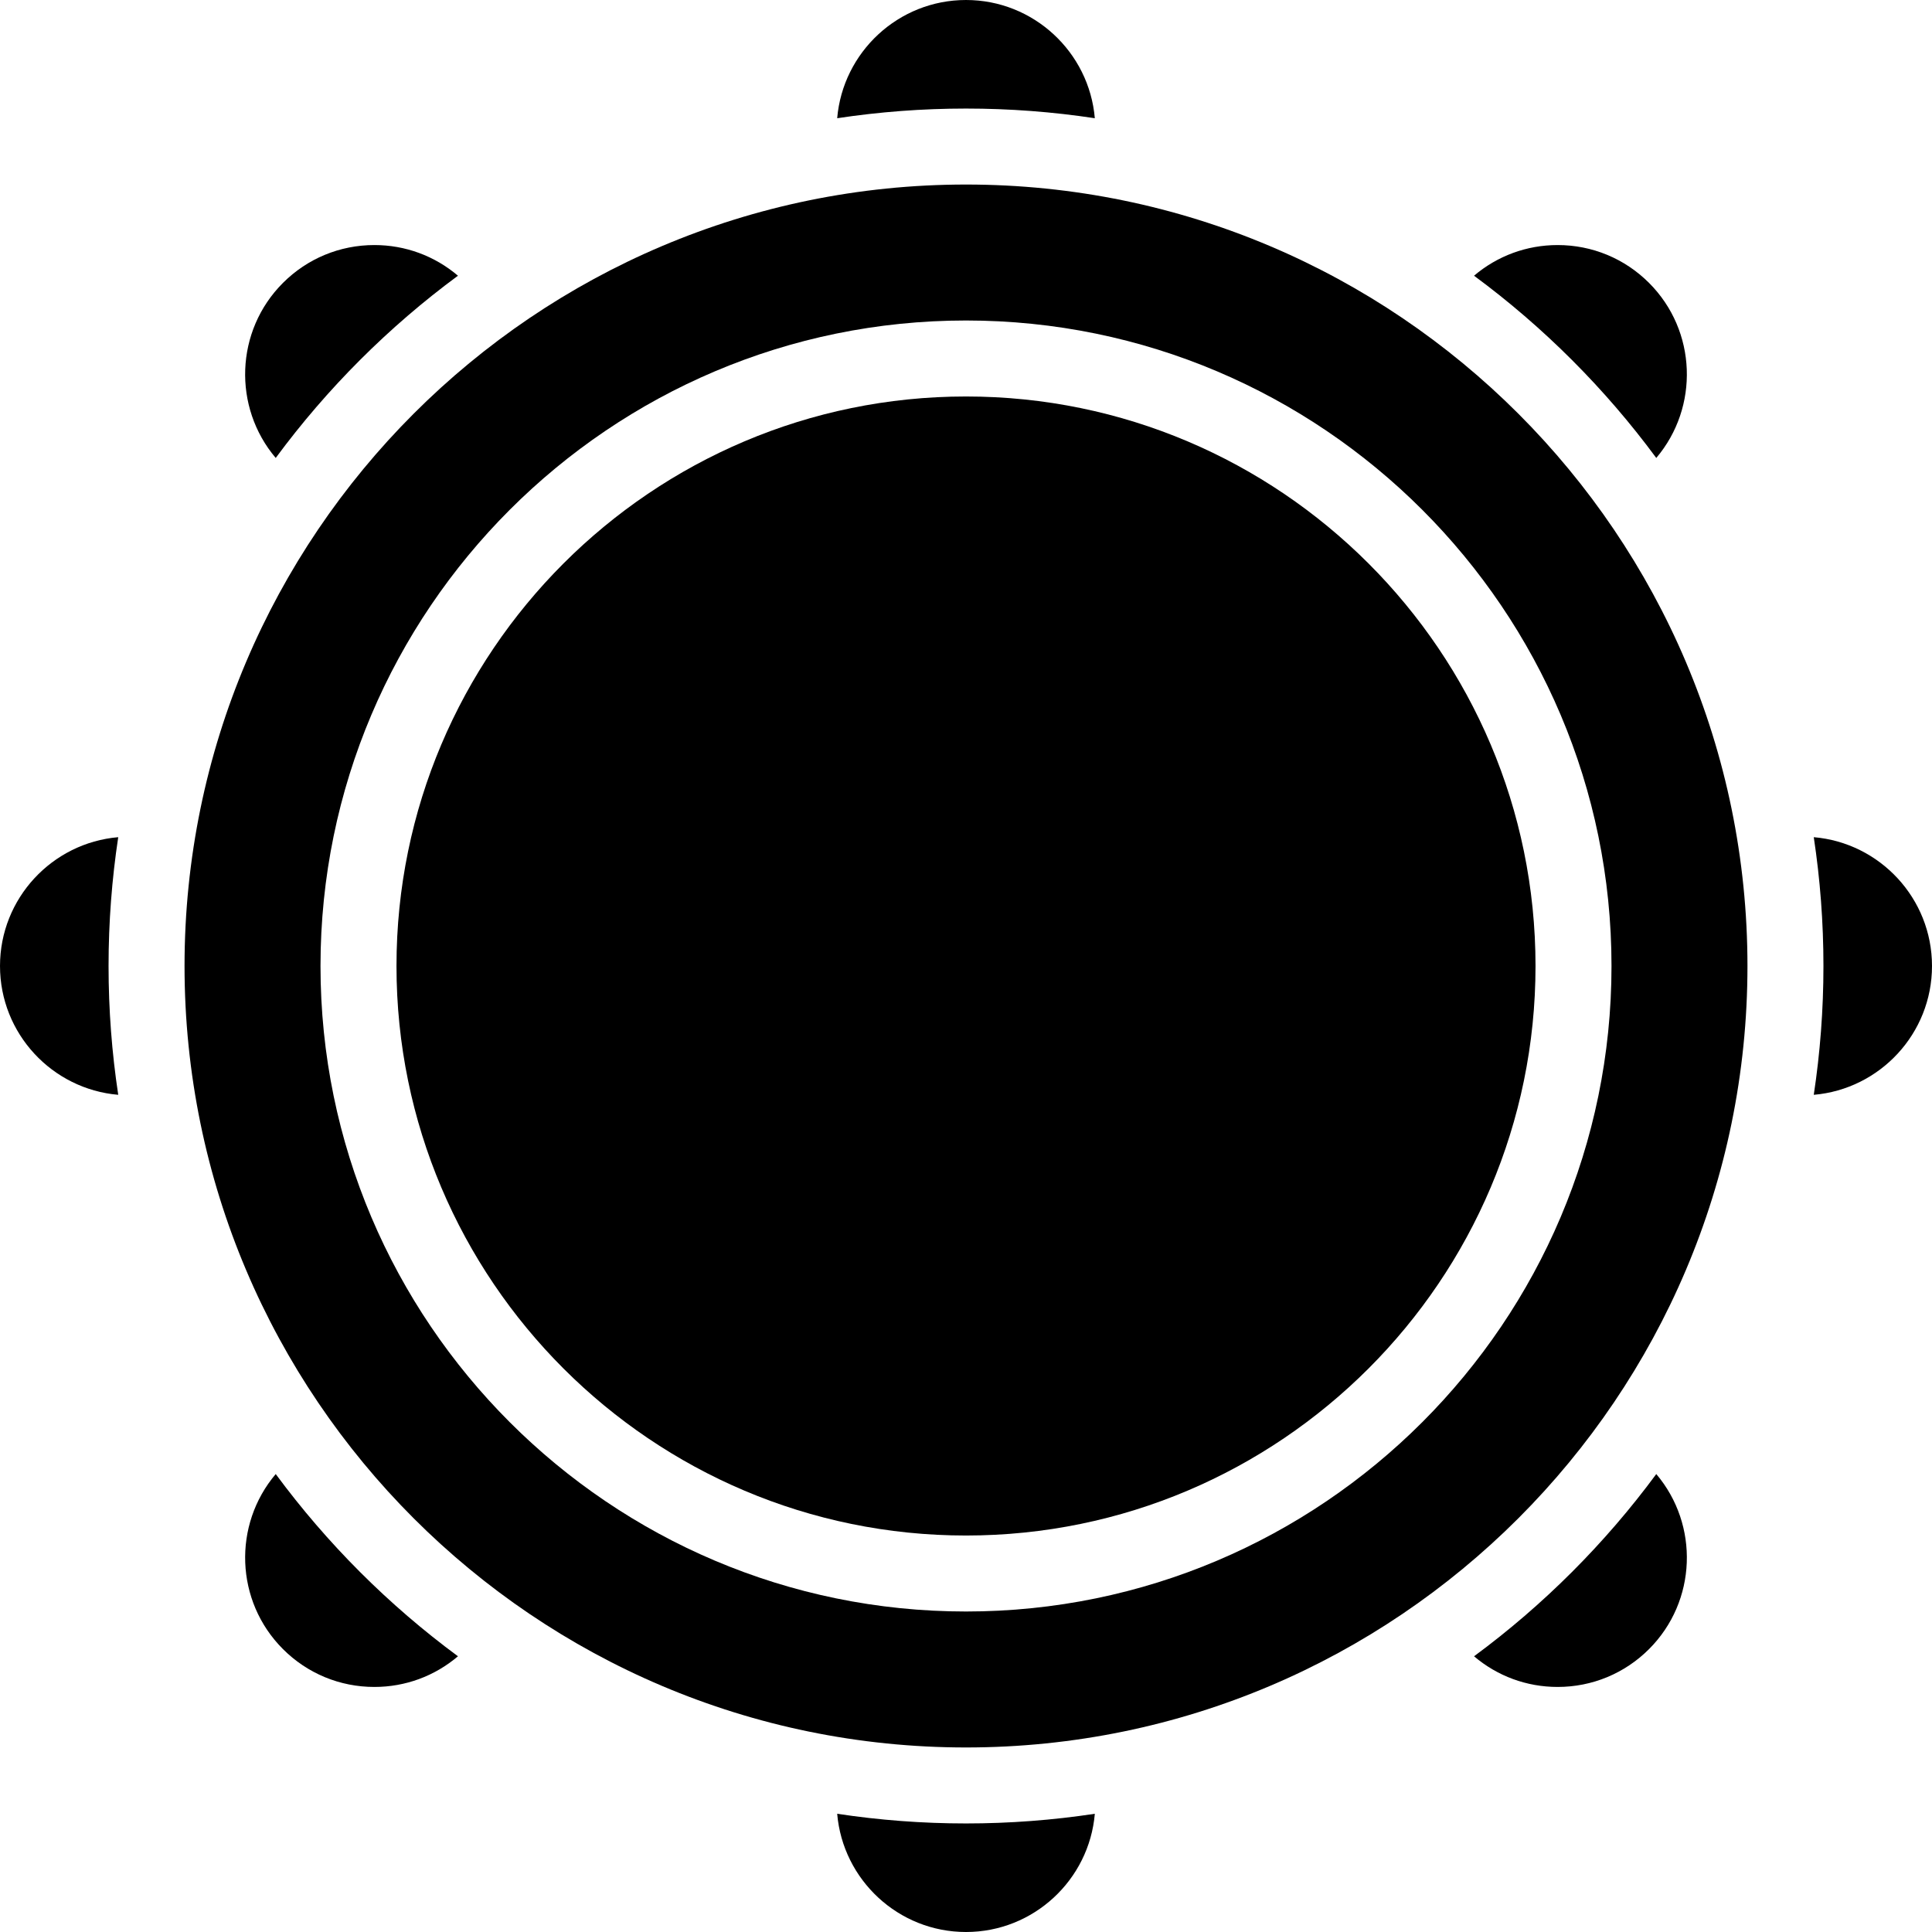
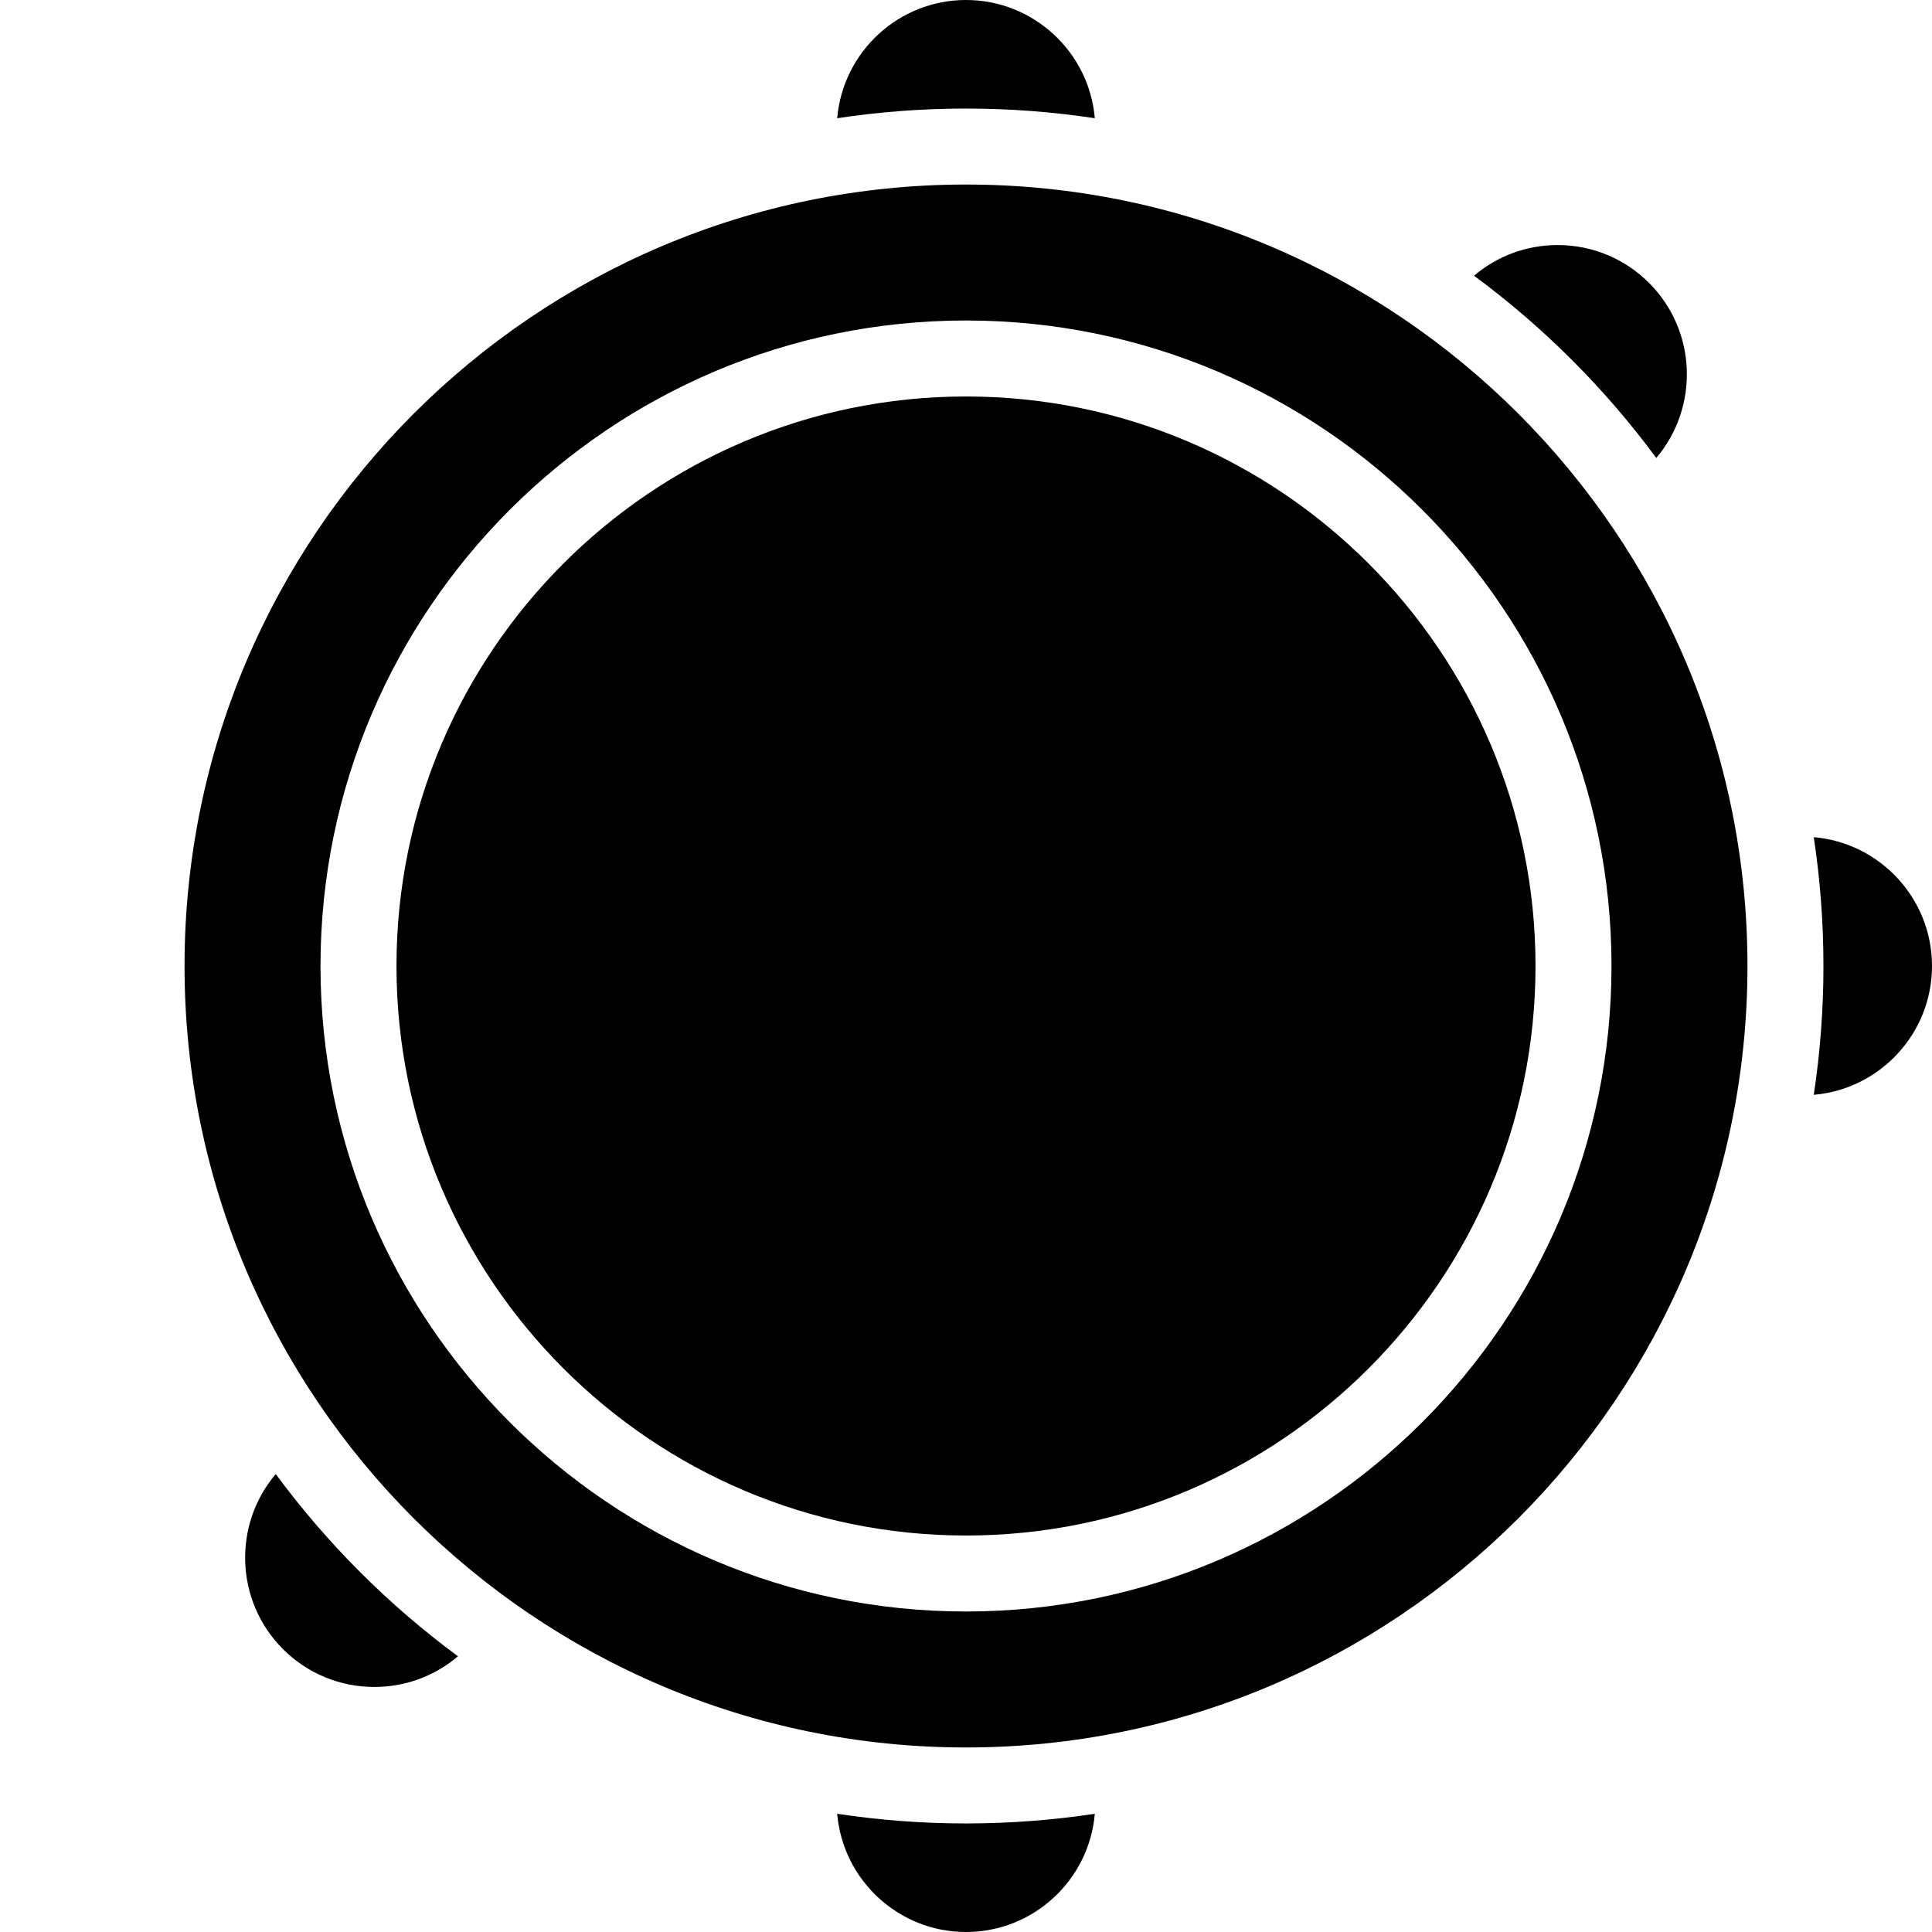
<svg xmlns="http://www.w3.org/2000/svg" version="1.1" id="Layer_1" x="0px" y="0px" viewBox="0 0 512.001 512.001" style="enable-background:new 0 0 512.001 512.001;" xml:space="preserve">
  <g>
    <g>
      <path d="M256.001,0c-17.906,0-32.64,13.806-34.138,31.331c11.138-1.685,22.537-2.563,34.138-2.563s23,0.878,34.138,2.563    C288.641,13.806,273.907,0,256.001,0z" />
    </g>
  </g>
  <g>
    <g>
      <path d="M437.021,74.98c-6.473-6.472-15.08-10.038-24.235-10.038c-8.205,0-15.965,2.873-22.148,8.126    c18.412,13.588,34.706,29.881,48.293,48.293C450.339,107.909,449.709,87.67,437.021,74.98z" />
    </g>
  </g>
  <g>
    <g>
      <path d="M480.669,221.862c1.685,11.138,2.563,22.537,2.563,34.138s-0.878,23-2.563,34.138    c17.527-1.498,31.332-16.232,31.332-34.138S498.195,223.36,480.669,221.862z" />
    </g>
  </g>
  <g>
    <g>
-       <path d="M438.931,390.64c-13.588,18.412-29.881,34.706-48.293,48.293c6.183,5.255,13.943,8.126,22.148,8.126    c9.155,0,17.762-3.566,24.235-10.038C449.709,424.33,450.339,404.092,438.931,390.64z" />
-     </g>
+       </g>
  </g>
  <g>
    <g>
      <path d="M256.001,483.234c-11.601,0-23-0.878-34.138-2.563c1.498,17.525,16.232,31.331,34.138,31.331s32.64-13.806,34.138-31.331    C279.001,482.356,267.602,483.234,256.001,483.234z" />
    </g>
  </g>
  <g>
    <g>
      <path d="M73.071,390.64c-11.409,13.452-10.778,33.691,1.911,46.382c6.473,6.472,15.08,10.038,24.235,10.038    c8.205,0,15.965-2.873,22.148-8.126C102.952,425.345,86.659,409.052,73.071,390.64z" />
    </g>
  </g>
  <g>
    <g>
-       <path d="M31.332,221.862C13.807,223.36,0.001,238.094,0.001,256s13.806,32.64,31.332,34.138C29.647,279,28.769,267.601,28.769,256    S29.647,233,31.332,221.862z" />
-     </g>
+       </g>
  </g>
  <g>
    <g>
-       <path d="M99.216,64.942c-9.155,0-17.762,3.566-24.235,10.038c-12.689,12.69-13.32,32.93-1.911,46.382    c13.588-18.412,29.881-34.706,48.293-48.293C115.181,67.814,107.422,64.942,99.216,64.942z" />
-     </g>
+       </g>
  </g>
  <g>
    <g>
      <path d="M256.001,48.903C141.807,48.903,48.904,141.807,48.904,256s92.902,207.097,207.096,207.097S463.097,370.194,463.097,256    S370.195,48.903,256.001,48.903z M256.001,427.065c-94.325,0-171.065-76.739-171.065-171.065s76.74-171.065,171.065-171.065    S427.066,161.675,427.066,256S350.327,427.065,256.001,427.065z" />
    </g>
  </g>
  <g>
    <g>
      <path d="M256.001,105.072c-83.222,0-150.928,67.706-150.928,150.928s67.706,150.929,150.928,150.929S406.929,339.222,406.929,256    S339.223,105.072,256.001,105.072z" />
    </g>
  </g>
  <g>
</g>
  <g>
</g>
  <g>
</g>
  <g>
</g>
  <g>
</g>
  <g>
</g>
  <g>
</g>
  <g>
</g>
  <g>
</g>
  <g>
</g>
  <g>
</g>
  <g>
</g>
  <g>
</g>
  <g>
</g>
  <g>
</g>
</svg>